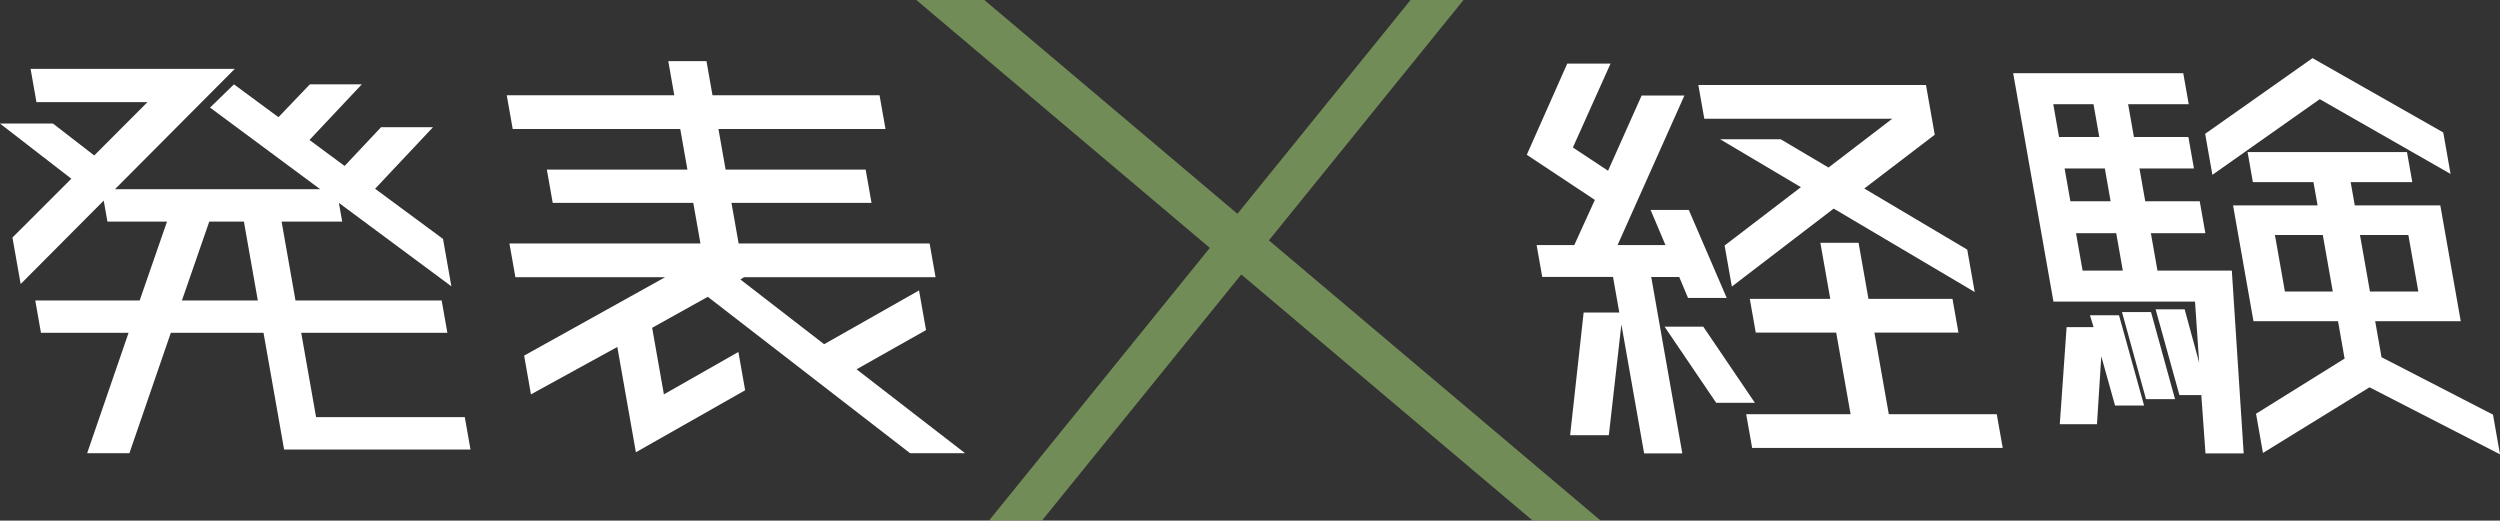
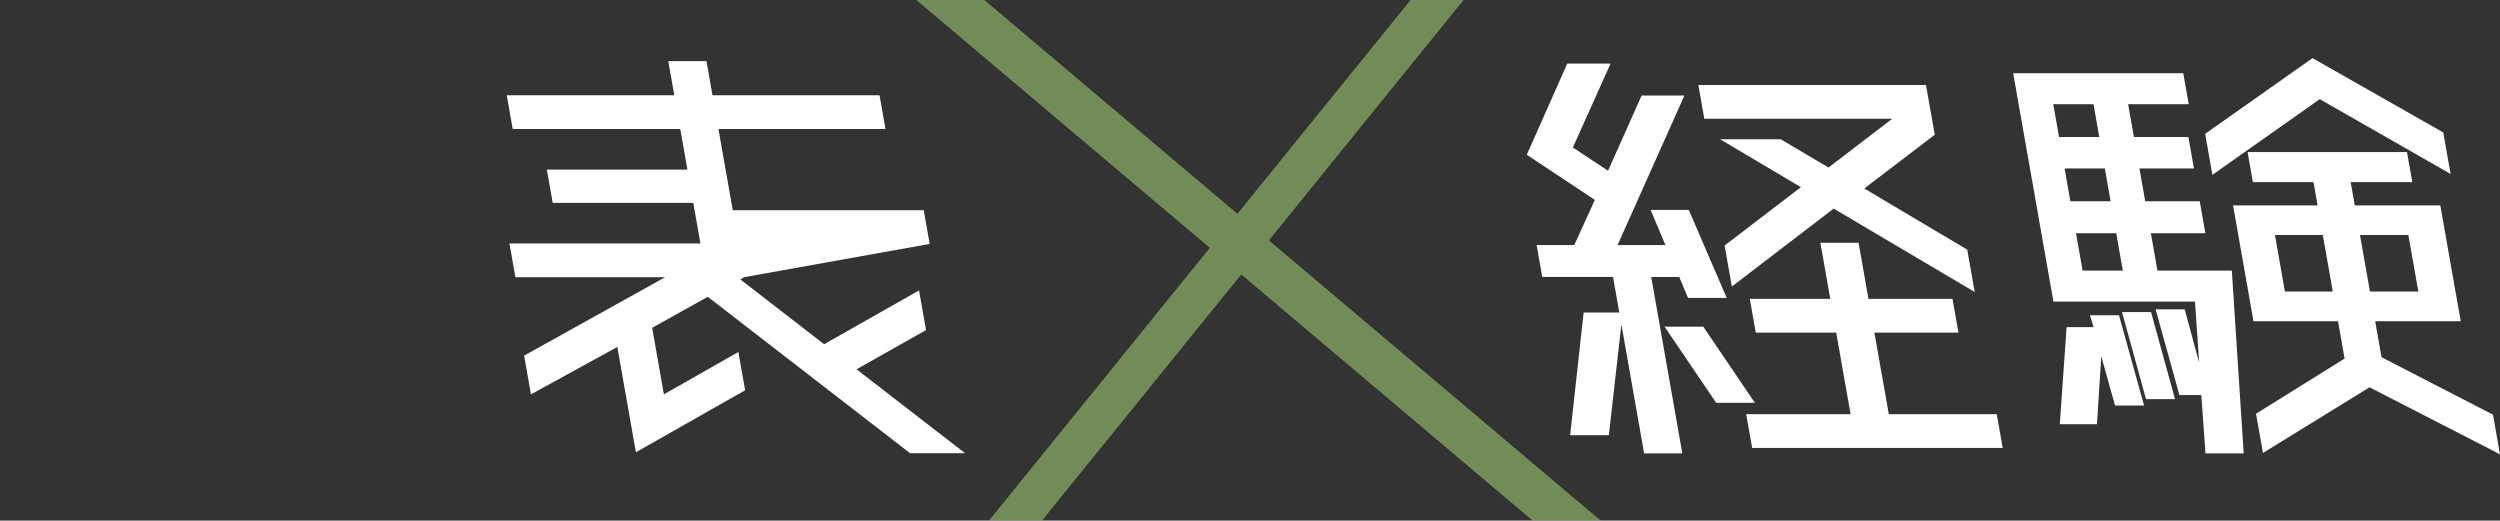
<svg xmlns="http://www.w3.org/2000/svg" data-name="グループ 4475" width="797.003" height="165.971" viewBox="0 0 797.003 165.971">
  <rect x="0" y="0" width="797.003" height="165.971" fill="#333333" stroke="none" />
  <defs>
    <clipPath id="a">
      <path data-name="長方形 3526" fill="none" d="M0 0h797.003v165.971H0z" />
    </clipPath>
    <clipPath id="b">
      <path data-name="長方形 3524" transform="translate(292.131)" fill="none" d="M0 0h218.17v165.971H0z" />
    </clipPath>
  </defs>
  <g data-name="グループ 4474" clip-path="url(#a)">
-     <path data-name="パス 5271" d="M66.717 70.639h11.04l4.434 25.144H58zM9.75 21.949l1.871 10.609h35.393L30.043 49.565 16.885 39.389H0l22.745 17.587-18.774 18.75L6.586 90.55l26.482-26.6 1.178 6.687h19l-8.721 25.146H11.242l1.82 10.319h27.924l-13.2 38.37h13.472l13.2-38.37H84.01l6.561 37.207h59.422l-1.82-10.319h-47.407l-4.742-26.89h46.6L140.8 95.783H94.2l-4.428-25.144h19.319l-1.051-5.96 35.862 26.6-2.666-15.115-21.652-15.99 18.459-19.621h-16.561l-11.621 12.354-11.2-8.284 16.679-17.732H98.78L88.773 37.355 74.59 26.891 66.966 34.3l35.111 26.02h-65.43l38.207-38.371z" fill="#fff" />
-     <path data-name="パス 5272" d="M237.209 88.37l-1.17.727 26.692 20.638 30.259-17.15 2.23 12.645-22.15 12.5 34.589 26.745h-17.534L225.647 94.62l-17.739 9.88 3.741 21.22 23.751-13.514 2.153 12.208-34.83 19.767-5.92-33.574-27.533 15.116-2.17-12.354 44.948-25h-47.735l-1.9-10.755H223.3l-2.282-12.934h-44.81l-1.871-10.61h44.81l-2.281-12.935h-53.414l-1.9-10.756h53.414l-1.922-10.9h12.178l1.921 10.9H280.4l1.9 10.756h-53.257l2.28 12.935h44.648l1.871 10.61h-44.648l2.281 12.935h60.882l1.9 10.755z" fill="#fff" />
+     <path data-name="パス 5272" d="M237.209 88.37l-1.17.727 26.692 20.638 30.259-17.15 2.23 12.645-22.15 12.5 34.589 26.745h-17.534L225.647 94.62l-17.739 9.88 3.741 21.22 23.751-13.514 2.153 12.208-34.83 19.767-5.92-33.574-27.533 15.116-2.17-12.354 44.948-25h-47.735l-1.9-10.755H223.3l-2.282-12.934h-44.81l-1.871-10.61h44.81l-2.281-12.935h-53.414l-1.9-10.756h53.414l-1.922-10.9h12.178l1.921 10.9H280.4l1.9 10.756h-53.257l2.28 12.935h44.648h-44.648l2.281 12.935h60.882l1.9 10.755z" fill="#fff" />
    <path data-name="パス 5273" d="M535.341 88.3h-8.929l9.918 56.248h-12.178l-7.252-41.135-4 35.318h-12.34l4.309-39.1h11.365l-2-11.337h-22.566l-1.794-10.174h12.014l6.555-14.389-21.7-14.388 12.9-29.069h13.8l-12.006 26.748 11.21 7.412 10.708-23.982h13.638l-21.306 47.672h15.262l-4.734-11.191h12.177l12.09 28.05h-12.339zm7.664 15.843l16.456 24.271h-12.338l-16.457-24.271zm86.535-11.049L584.586 66.5l-32.471 24.851-2.307-13.082 24.319-18.6L548.382 44.4H567.7l15.226 9.012 20.312-15.551h-59.905l-1.9-10.757h72.572l2.795 15.847L594.336 60.1l32.82 19.476zm-27.388 38.952h34.419l1.9 10.755h-79.882l-1.9-10.755h33.282l-4.588-26.017h-25.647l-1.9-10.754h25.652L580.339 77.4h12.176l3.153 17.877h26.788l1.9 10.754h-26.792z" fill="#fff" />
    <path data-name="パス 5274" d="M666.285 100.507l1.152 3.778h-8.6l-2.173 30.958h11.853l1.376-21.655 4.392 15.7h9.253l-7.995-28.777zm10.21-1.017l7.656 27.76h9.254l-7.656-27.76zm48.759-24.563h15.261l3.178 18.022h-15.262zm27.113 0h15.424l3.178 18.022h-15.425zm-35.836-26.452l1.691 9.591h19.32l1.307 7.414H711.9l6.51 36.916h26.951l2.1 11.919-28.234 17.585 2.205 12.5 33.975-20.93L797 144.836l-2.23-12.645-35.538-18.313-2.022-11.478h27.276l-6.51-36.916H750.7l-1.3-7.414h19.644l-1.692-9.591zm-54.7 25.87h12.825l2.1 11.918h-12.821zM658.2 53.706h12.82l1.845 10.465H660.04zm-3.614-20.492h12.826l1.844 10.465h-12.83zM641.8 23.33l12.839 72.817h45.134l1.323 19.475-4.621-17h-9.255l7.579 27.324h6.981l1.332 18.6h12.175l-3.781-58.283H687.8l-2.1-11.918h17.371l-1.794-10.174h-17.371l-1.846-10.465h17.372l-1.769-10.027h-17.37l-1.846-10.465h19.32l-1.743-9.884zm61.206 19.331l2.306 13.081 34.224-24.128 41.707 23.838-2.333-13.227-41.682-23.69z" fill="#fff" />
    <g data-name="グループ 4473">
      <g data-name="グループ 4472">
        <g data-name="グループ 4471">
          <g data-name="グループ 4470" clip-path="url(#a)">
            <g data-name="グループ 4469" clip-path="url(#b)" opacity=".5">
              <path data-name="パス 5275" d="M449.695 0l-55.2 68.159L313.8 0h-21.669l93.564 79.027-70.408 86.944h16.883L395.72 87.5l92.91 78.474h21.67L404.523 76.629 466.577 0z" fill="#b2e57e" />
            </g>
          </g>
        </g>
      </g>
    </g>
  </g>
</svg>